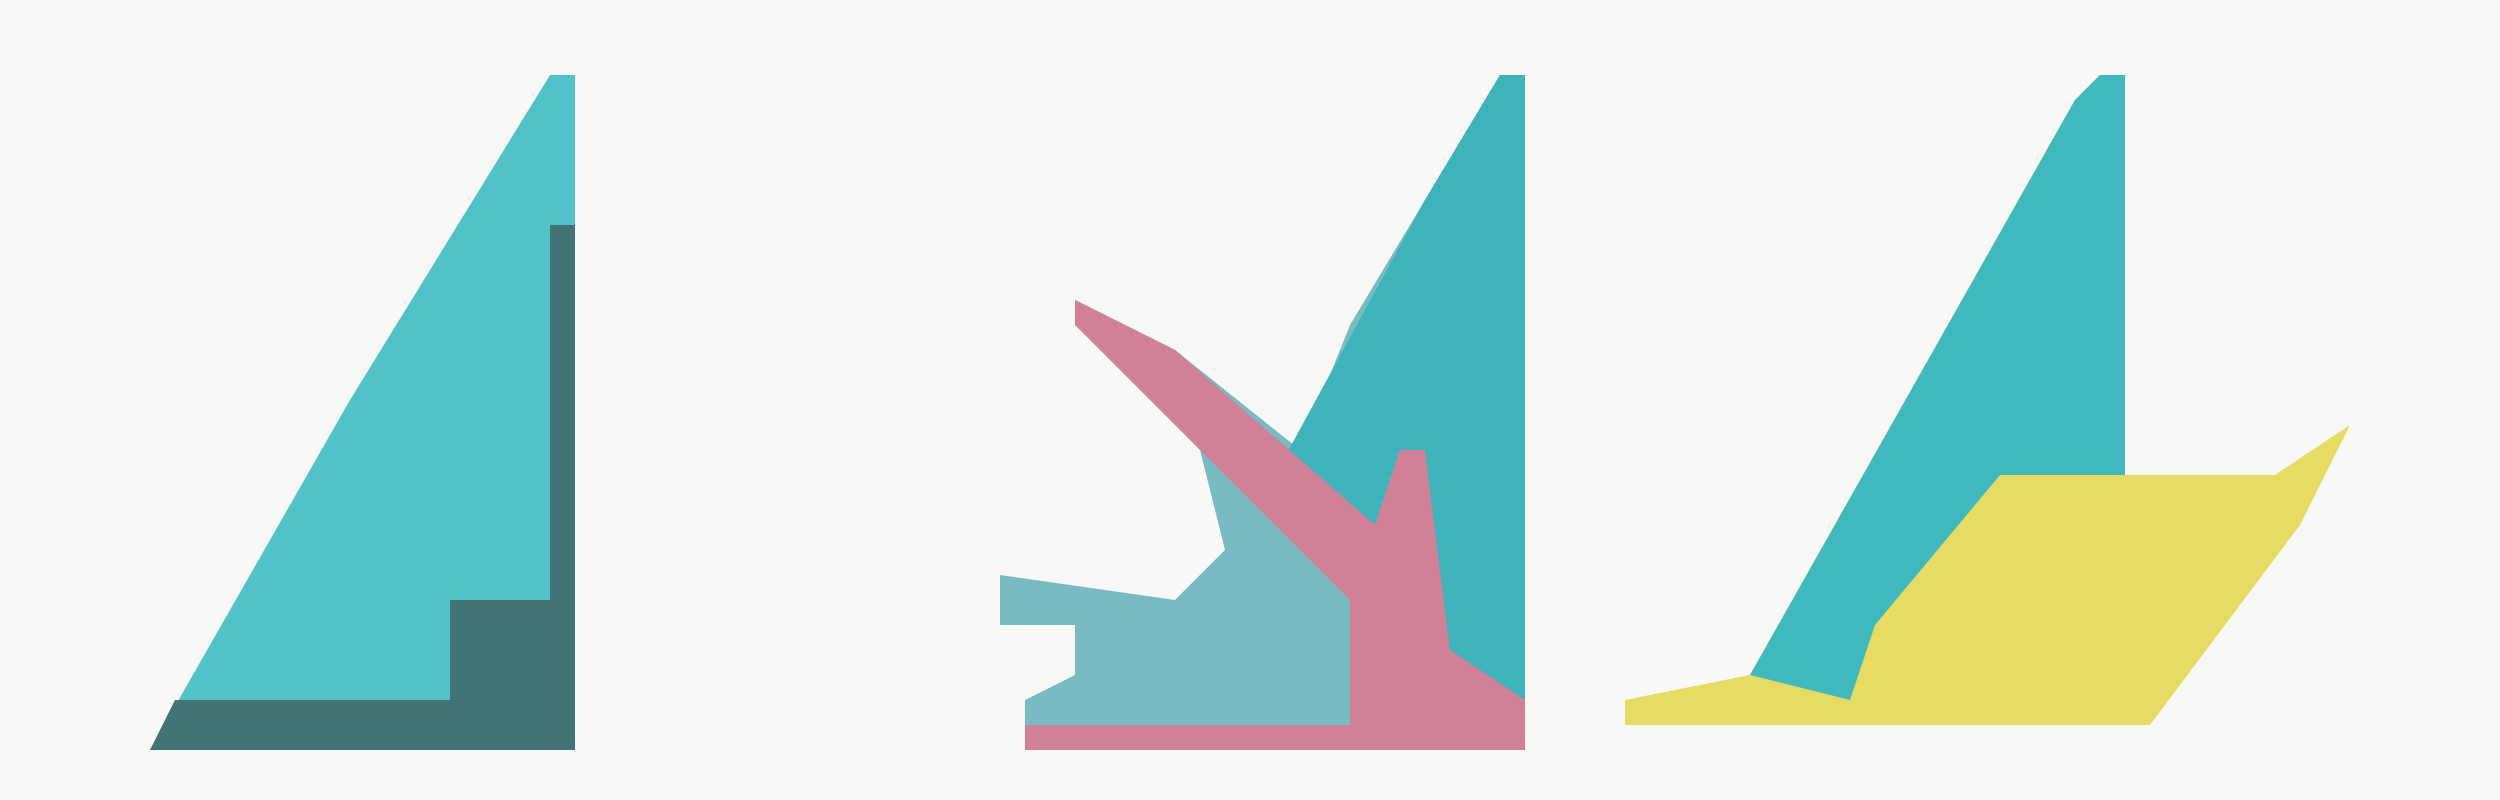
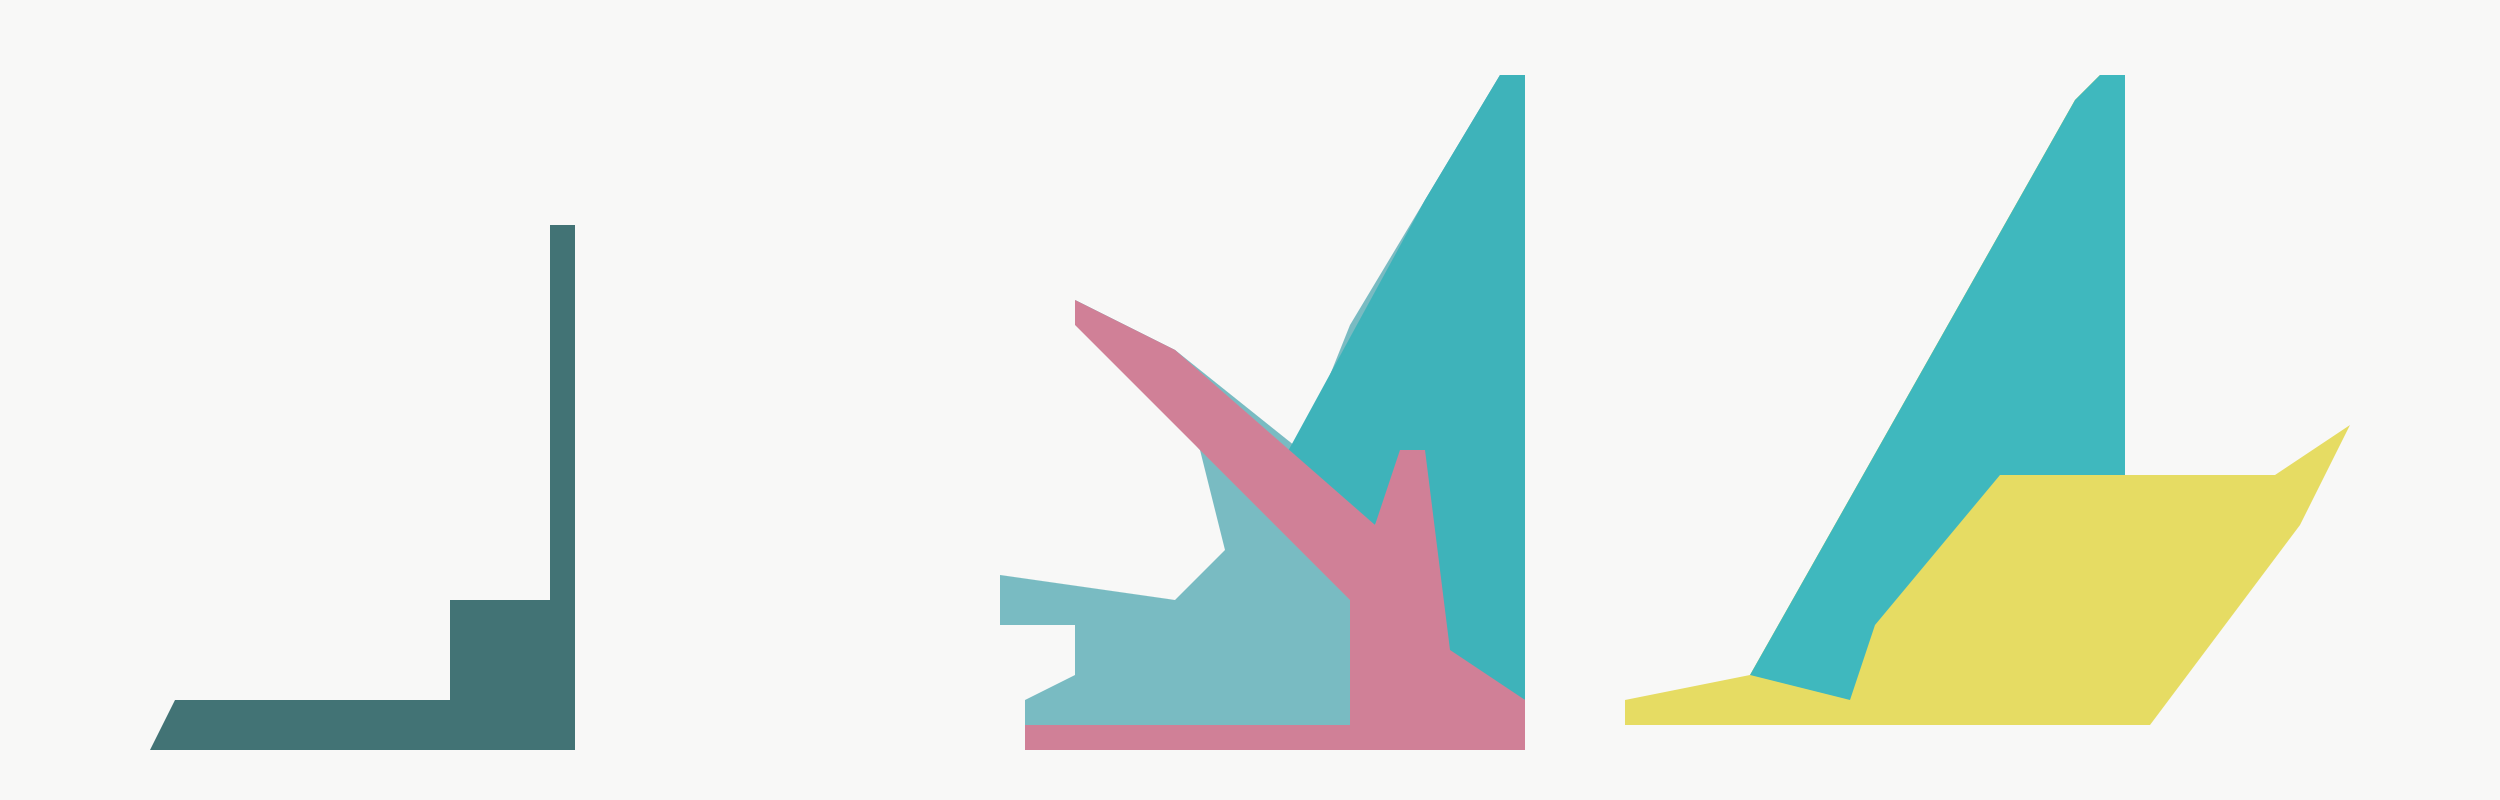
<svg xmlns="http://www.w3.org/2000/svg" version="1.1" width="100" height="32">
  <path d="M0,0 L100,0 L100,32 L0,32 Z " fill="#F8F8F7" transform="translate(0,0)" />
  <path d="M0,0 L1,0 L1,27 L-19,27 L-19,25 L-17,24 L-17,22 L-20,22 L-20,20 L-13,21 L-11,19 L-12,15 L-17,9 L-13,11 L-8,15 L-6,10 Z " fill="#79BBC2" transform="translate(60,3)" />
  <path d="M0,0 L1,0 L1,16 L7,16 L10,14 L8,18 L2,26 L-19,26 L-19,25 L-14,24 L-1,1 Z " fill="#E6DC63" transform="translate(84,3)" />
-   <path d="M0,0 L1,0 L1,27 L-16,27 L-8,13 Z " fill="#51C2C8" transform="translate(22,3)" />
  <path d="M0,0 L1,0 L1,25 L-3,23 L-4,16 L-5,18 L-9,16 L-3,5 Z " fill="#3EB3BA" transform="translate(60,3)" />
  <path d="M0,0 L1,0 L1,16 L-4,16 L-9,22 L-10,25 L-14,24 L-1,1 Z " fill="#3FB8BE" transform="translate(84,3)" />
  <path d="M0,0 L4,2 L12,9 L13,6 L14,6 L15,14 L18,16 L18,18 L-2,18 L-2,17 L11,17 L11,12 L0,1 Z " fill="#D08097" transform="translate(43,12)" />
  <path d="M0,0 L1,0 L1,21 L-16,21 L-15,19 L-4,19 L-4,15 L0,15 Z " fill="#427375" transform="translate(22,9)" />
</svg>